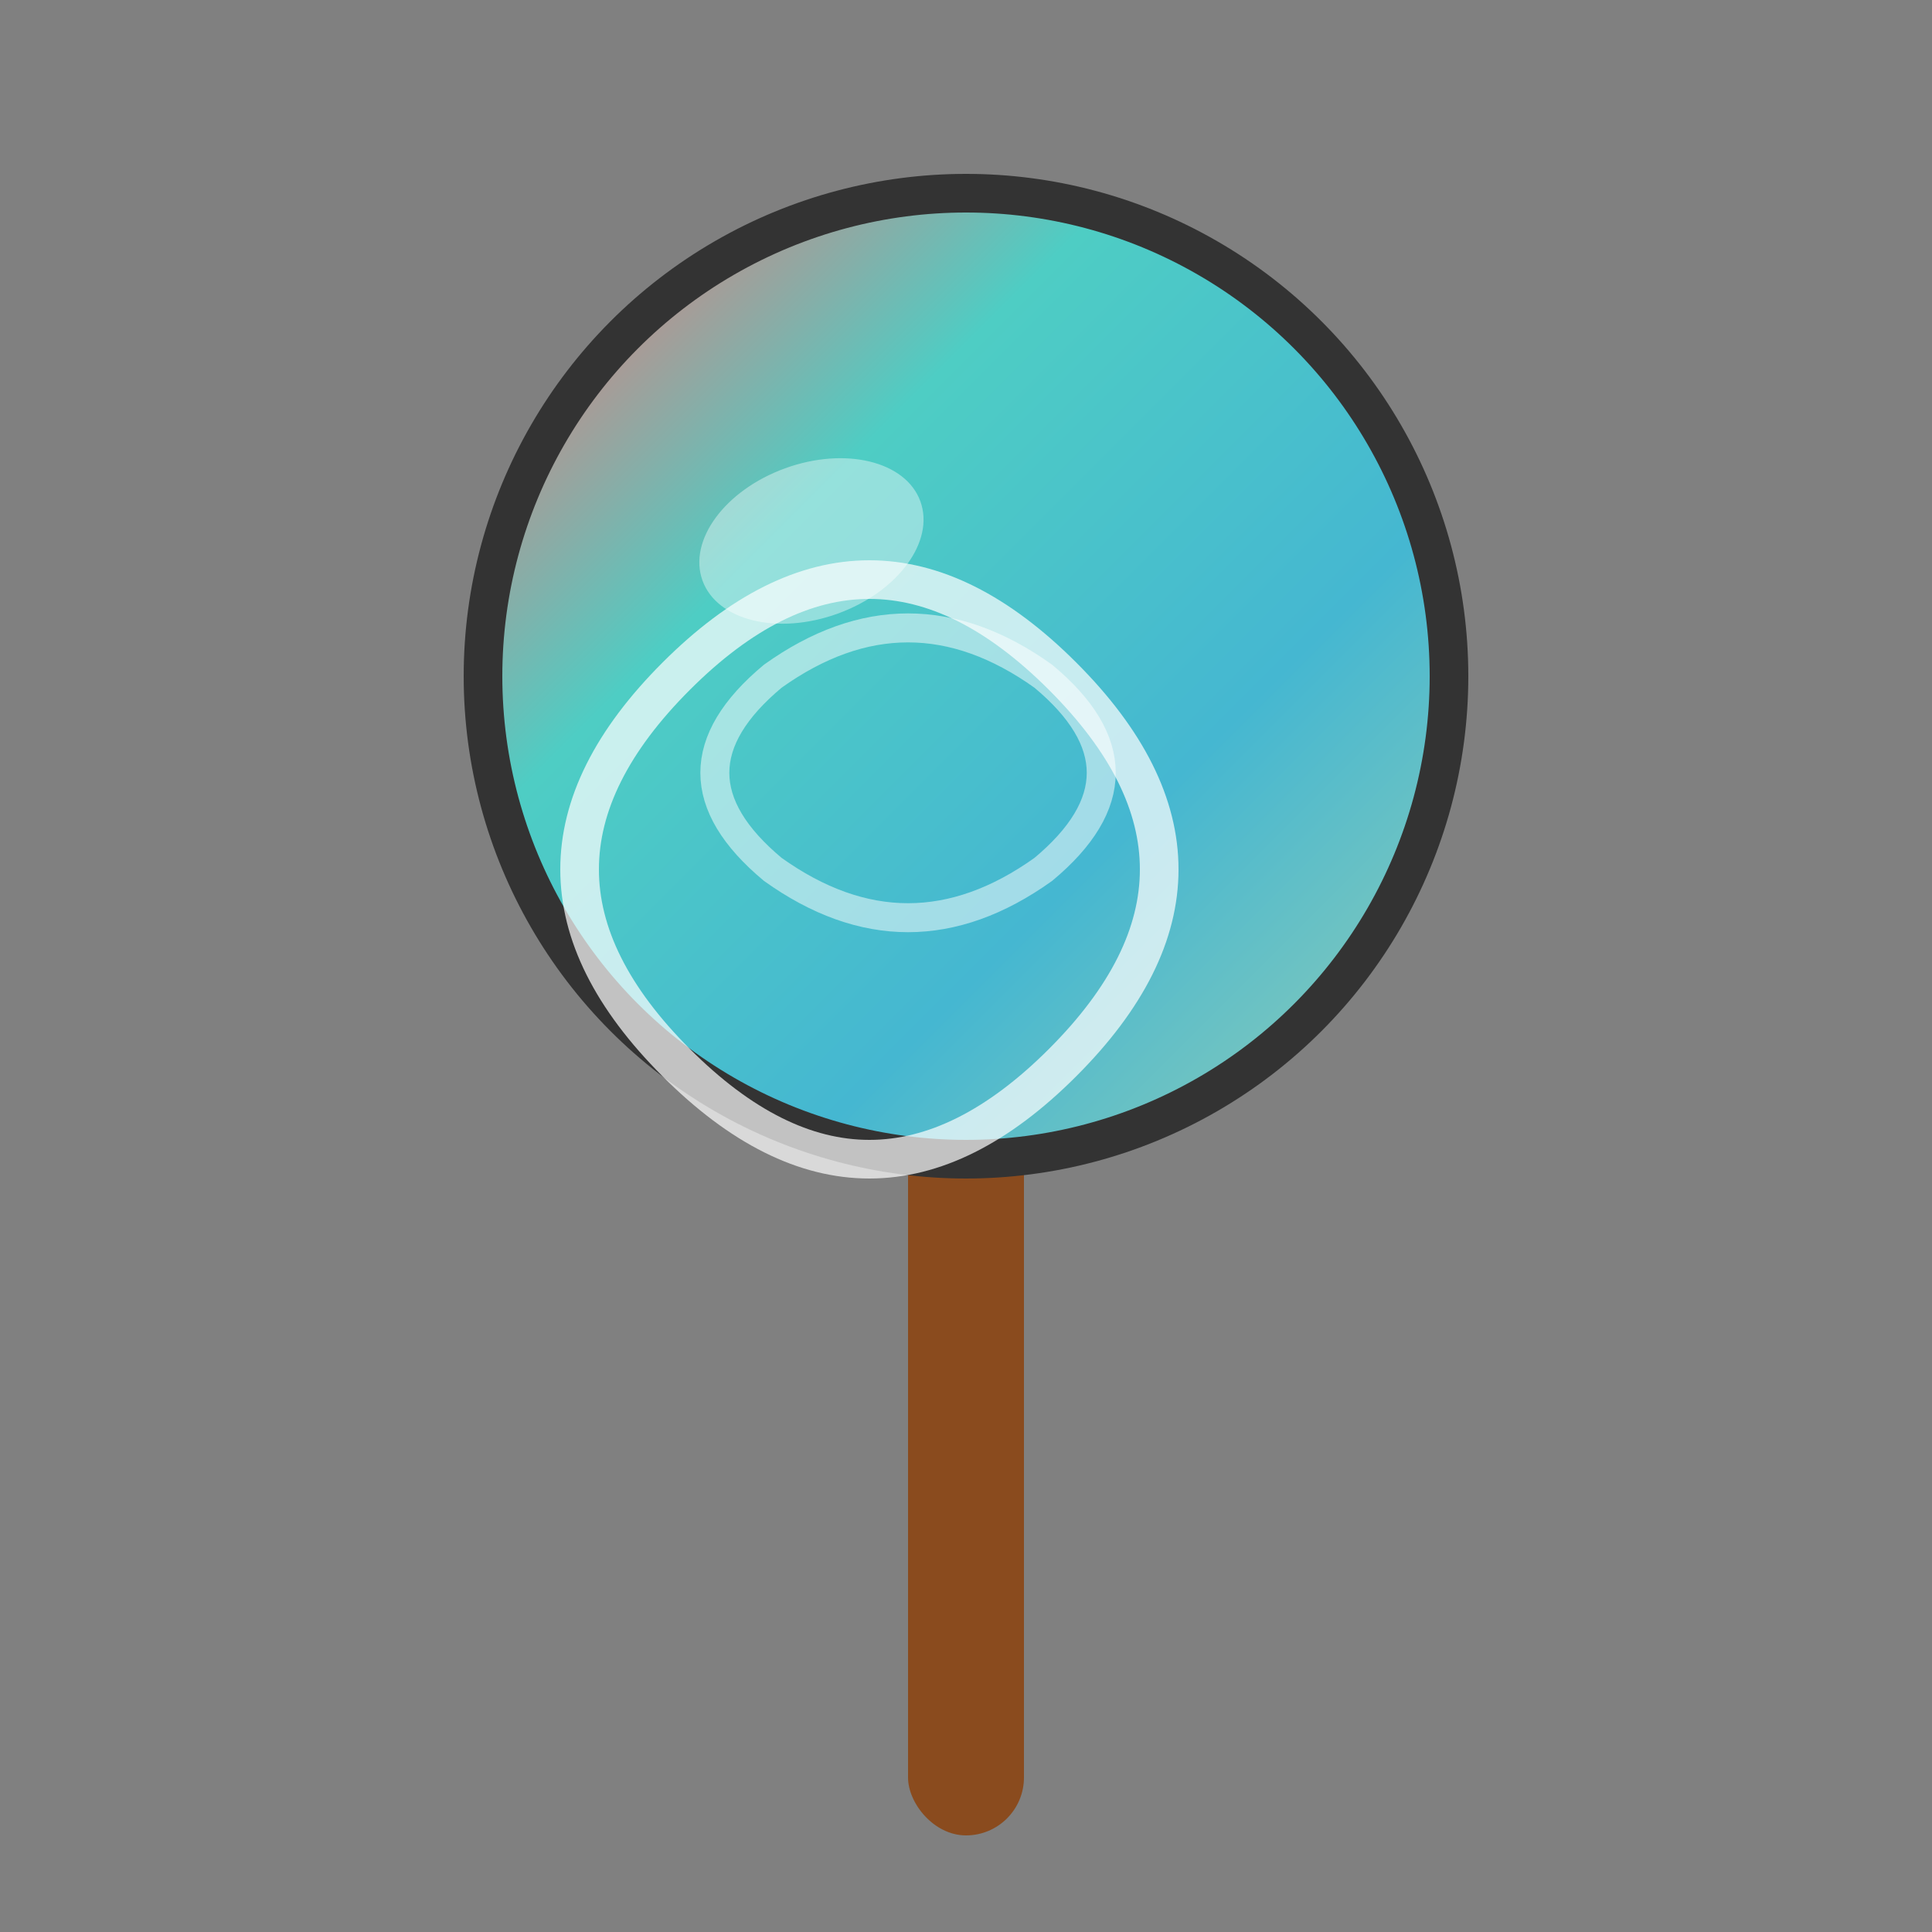
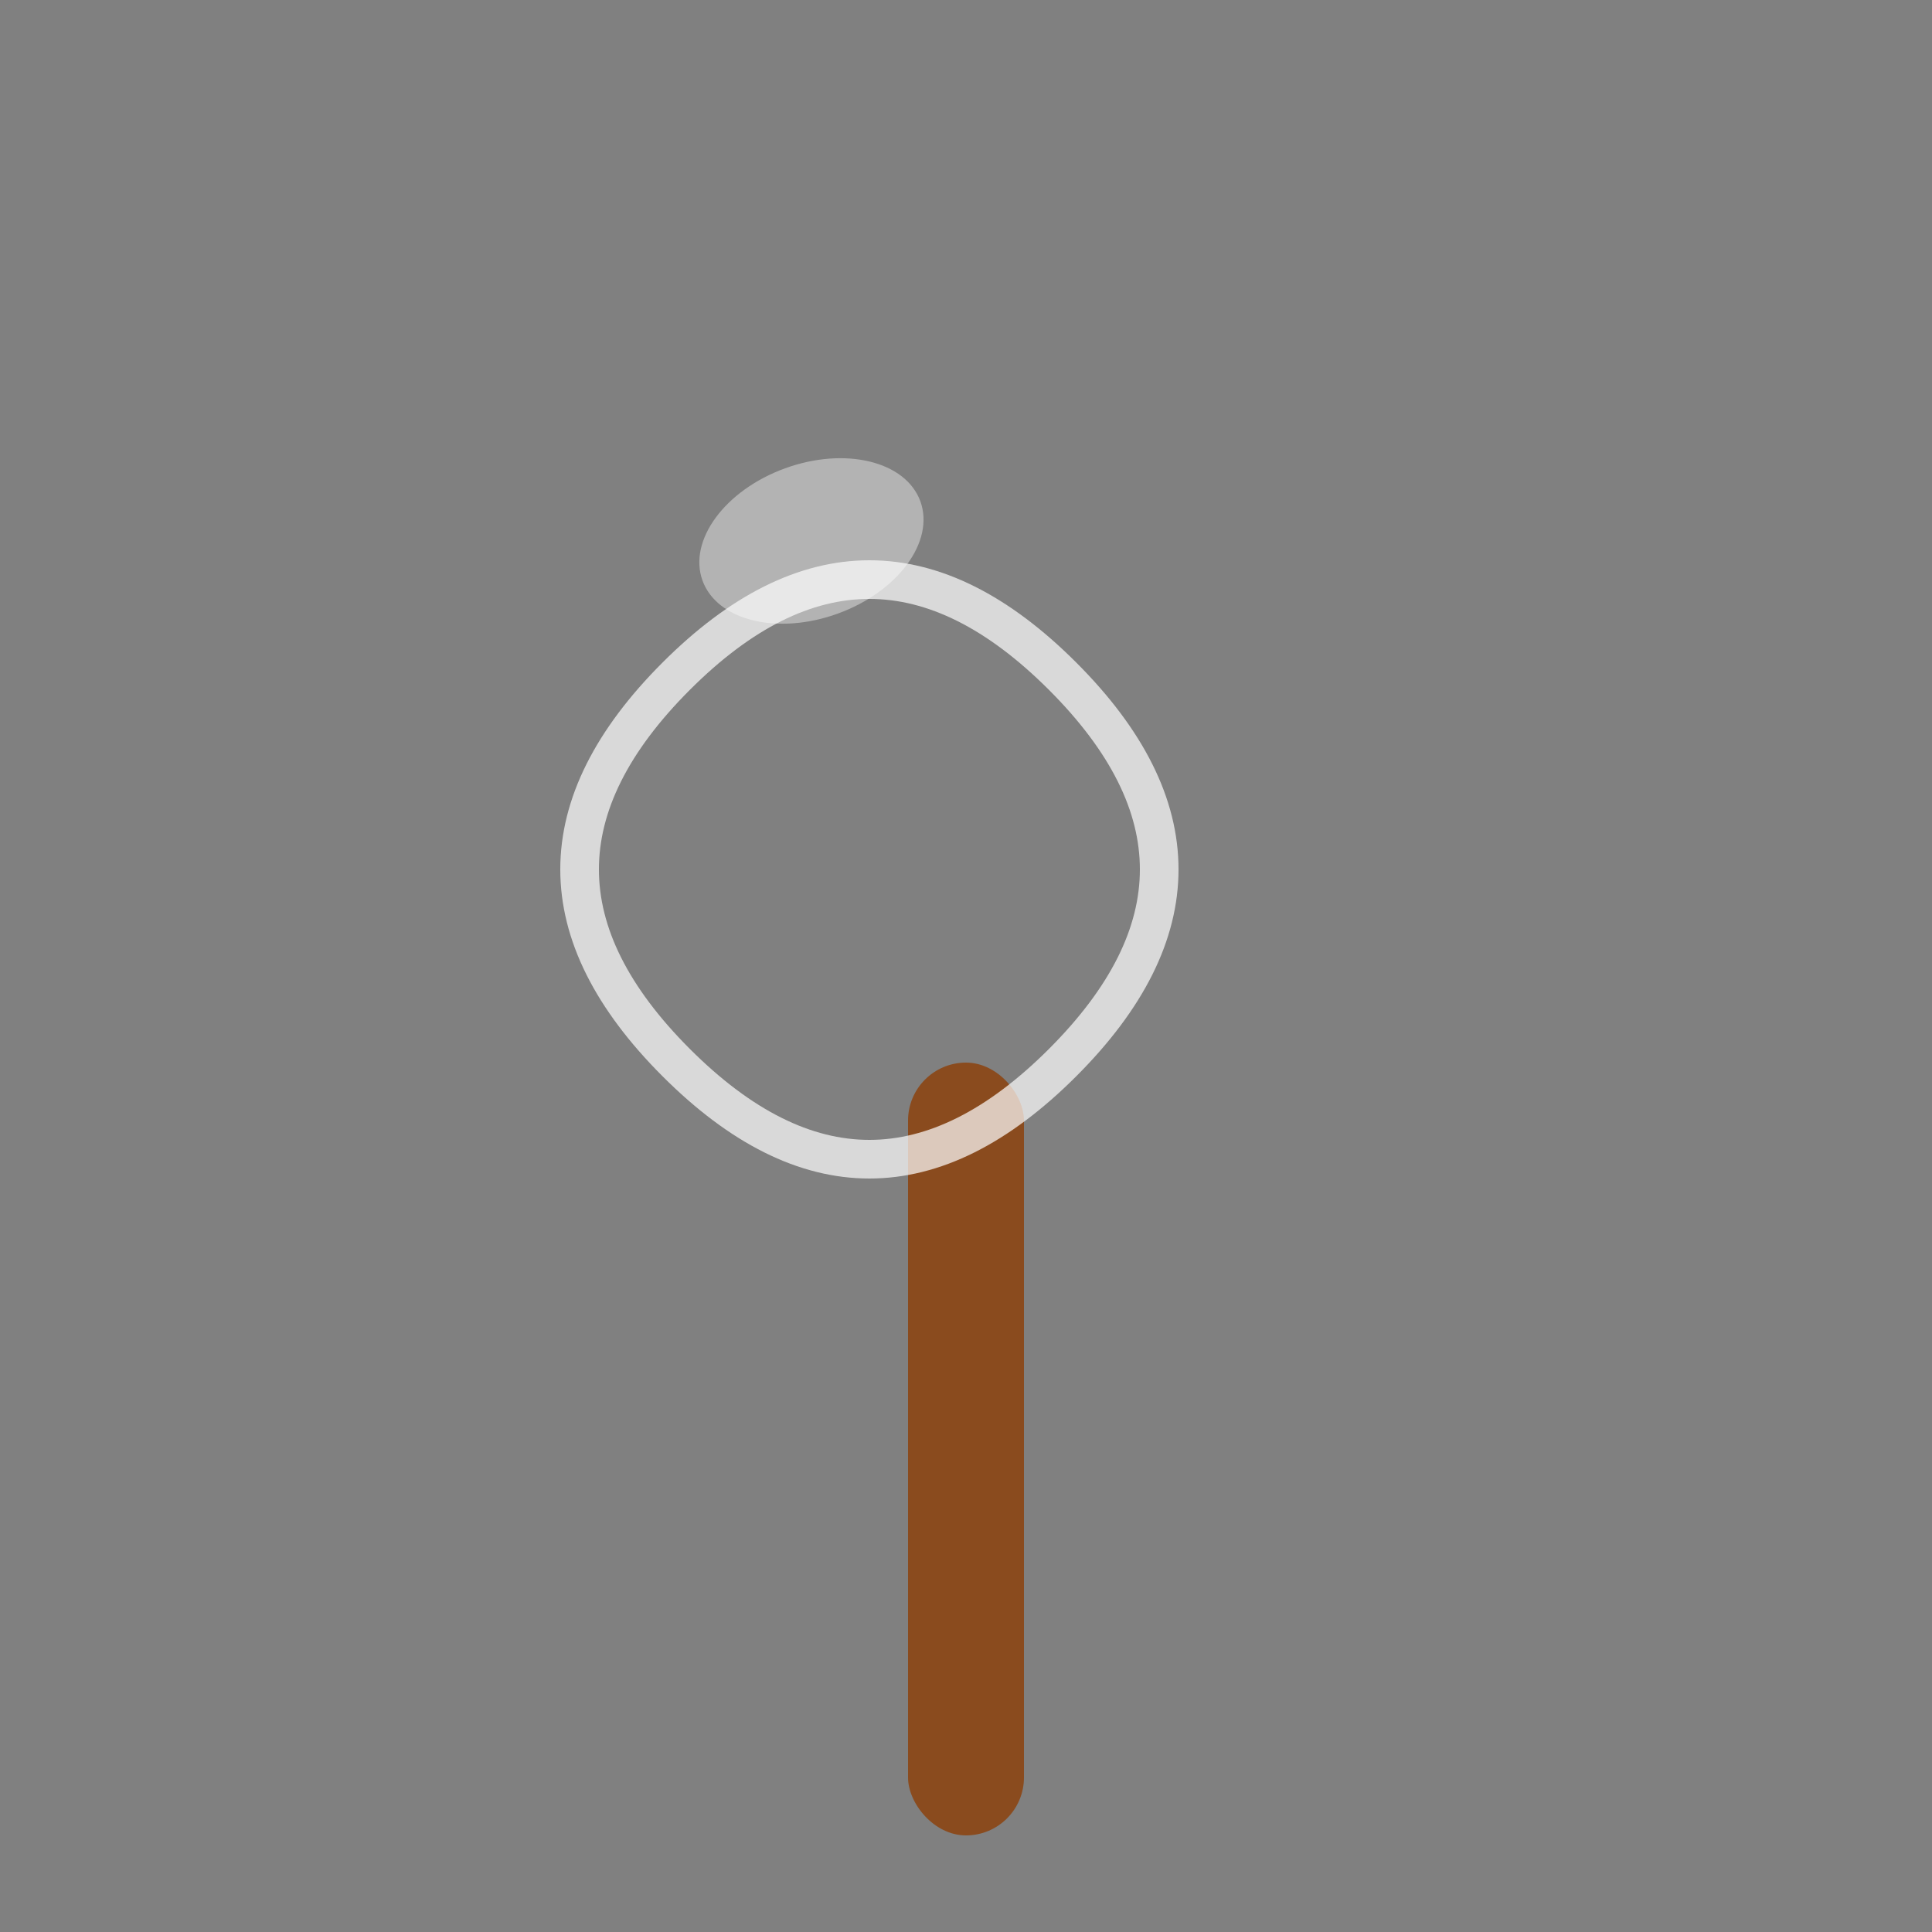
<svg xmlns="http://www.w3.org/2000/svg" width="32" height="32" viewBox="0 0 100 100" fill="none">
  <rect x="0" y="0" width="100" height="100" fill="#808080" stroke="none" />
  <rect x="47" y="55" width="6" height="40" rx="3" fill="#8B4513" opacity="0.9" />
-   <circle cx="50" cy="35" r="25" fill="url(#lollipopGradient)" stroke="#333" stroke-width="2" />
  <path d="M35 35 Q45 25, 55 35 Q65 45, 55 55 Q45 65, 35 55 Q25 45, 35 35" fill="none" stroke="rgba(255,255,255,0.7)" stroke-width="2" stroke-linecap="round" />
-   <path d="M40 35 Q47 30, 54 35 Q60 40, 54 45 Q47 50, 40 45 Q34 40, 40 35" fill="none" stroke="rgba(255,255,255,0.5)" stroke-width="1.5" stroke-linecap="round" />
  <ellipse cx="42" cy="28" rx="6" ry="4" fill="rgba(255,255,255,0.4)" transform="rotate(-20 42 28)" />
  <defs>
    <linearGradient id="lollipopGradient" x1="0%" y1="0%" x2="100%" y2="100%">
      <stop offset="0%" stop-color="#ff6b6b" />
      <stop offset="33%" stop-color="#4ecdc4" />
      <stop offset="66%" stop-color="#45b7d1" />
      <stop offset="100%" stop-color="#96ceb4" />
    </linearGradient>
  </defs>
</svg>